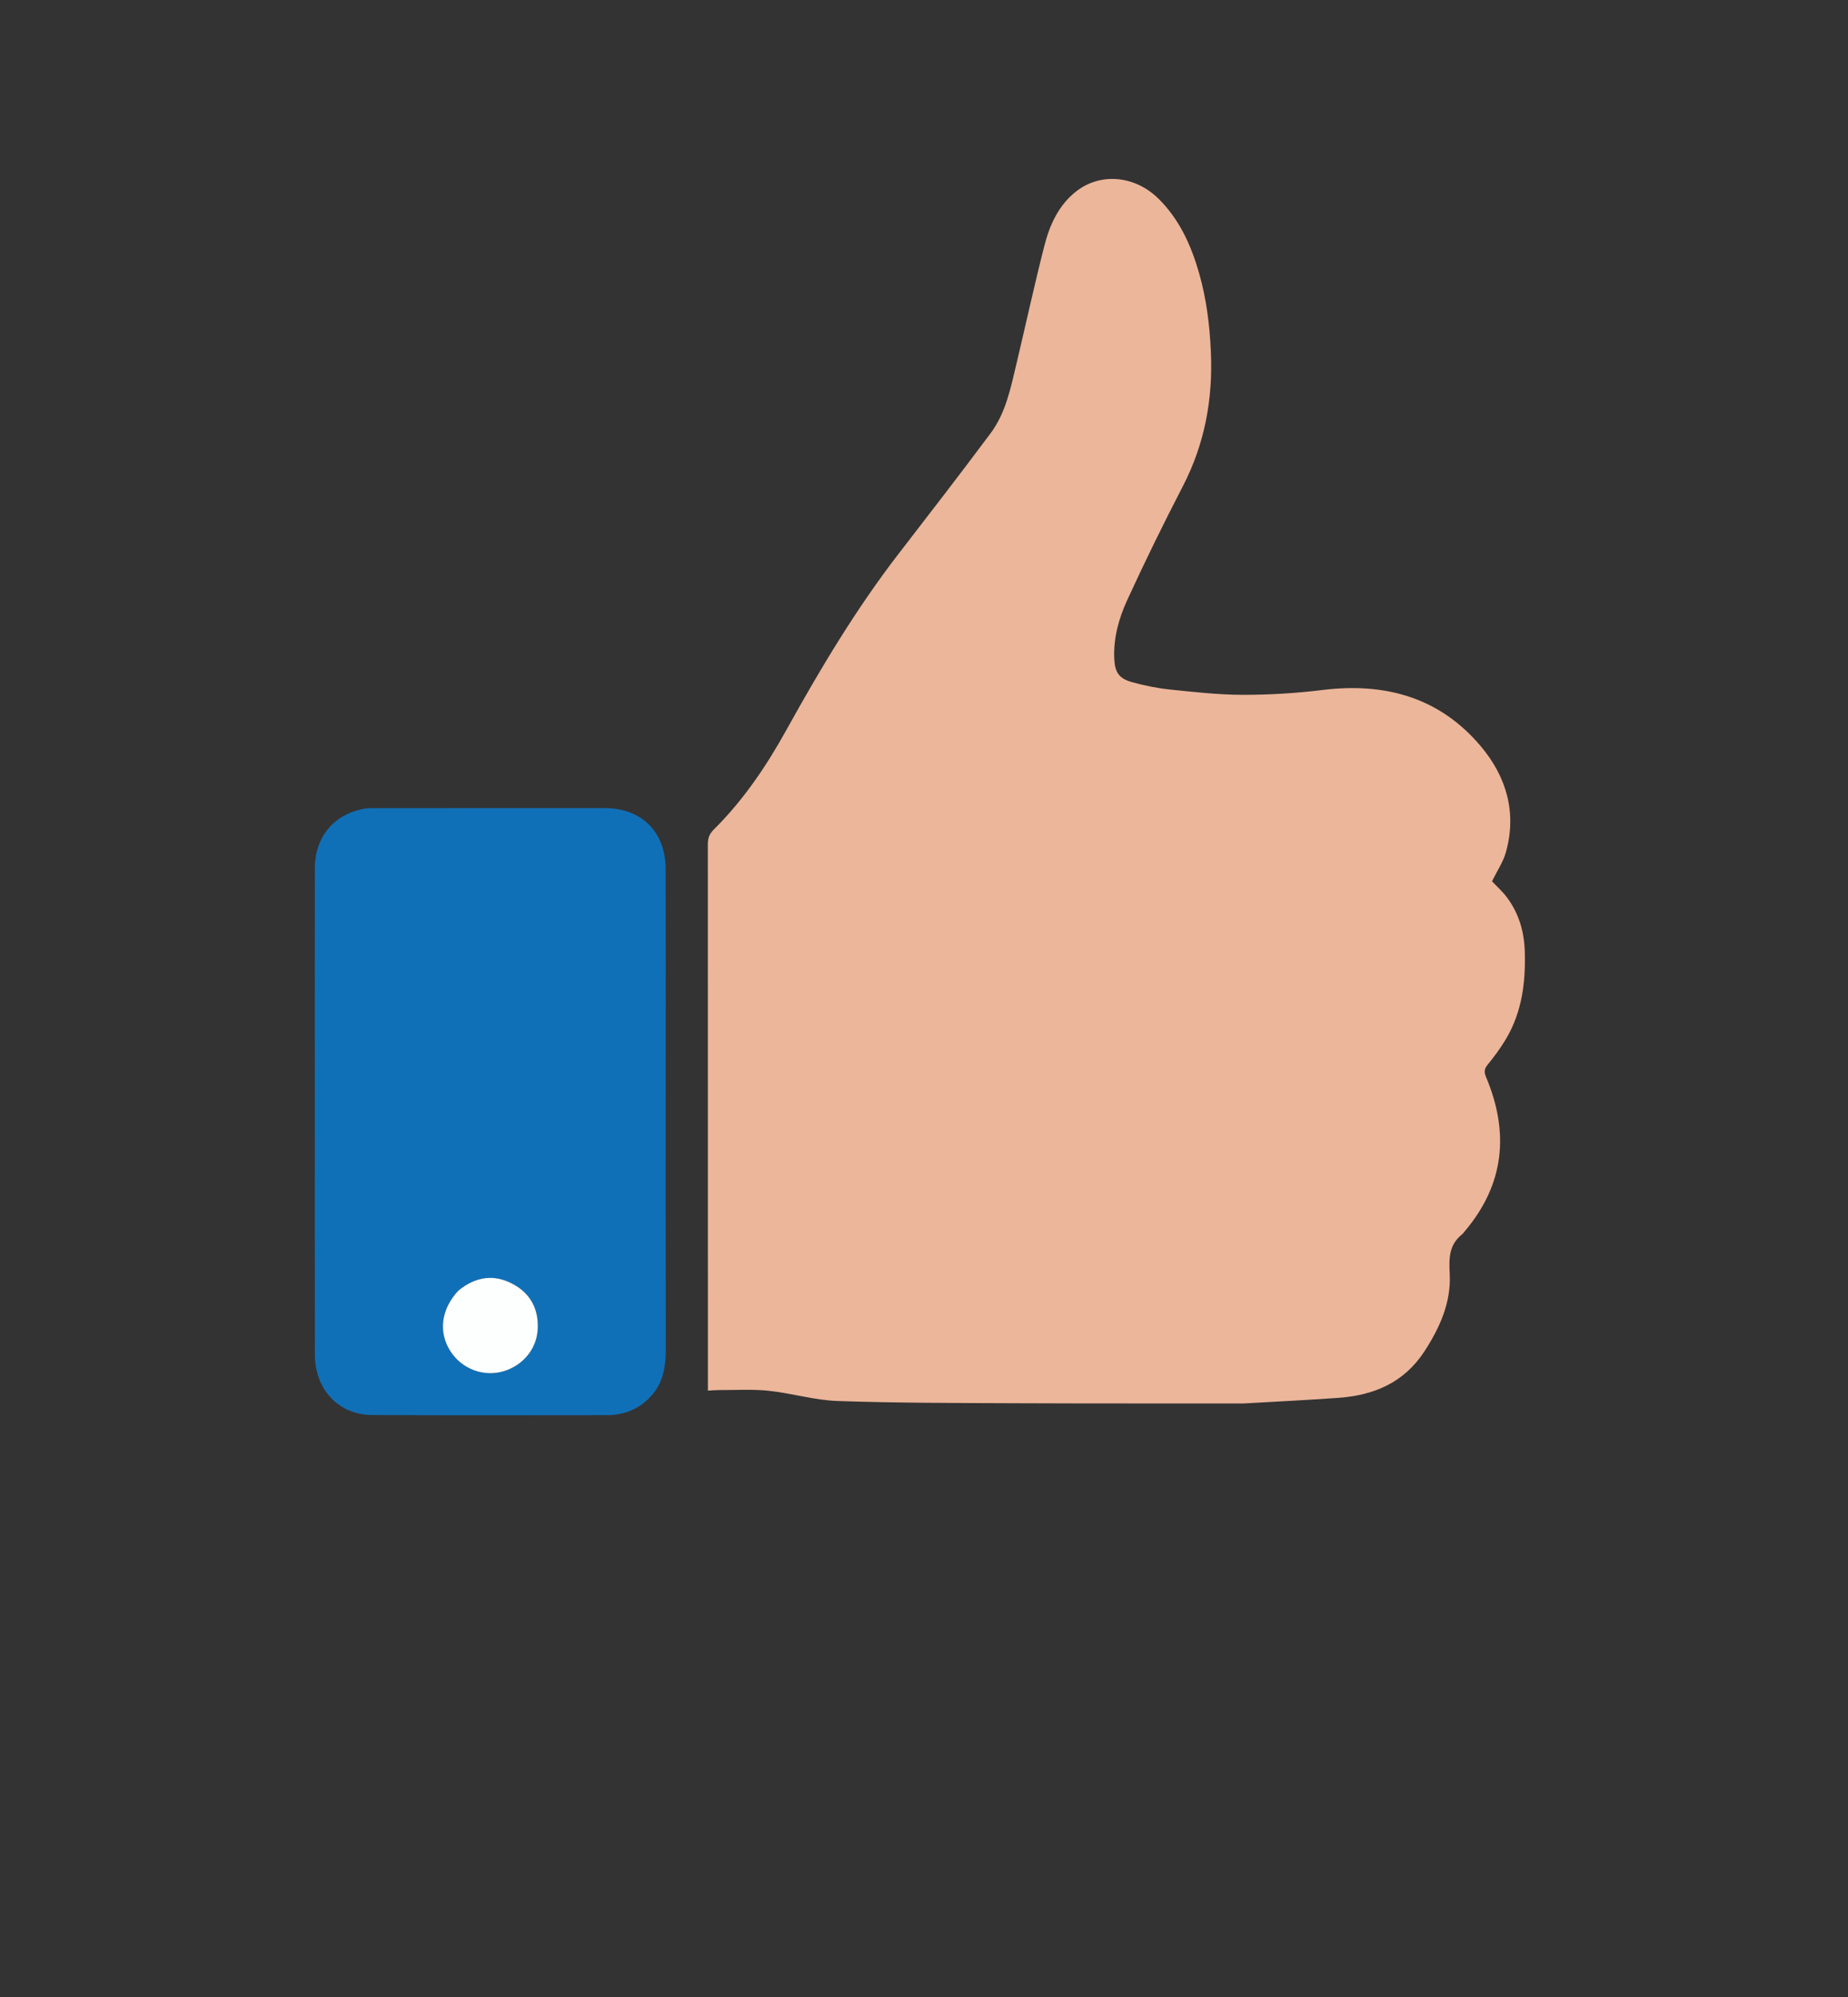
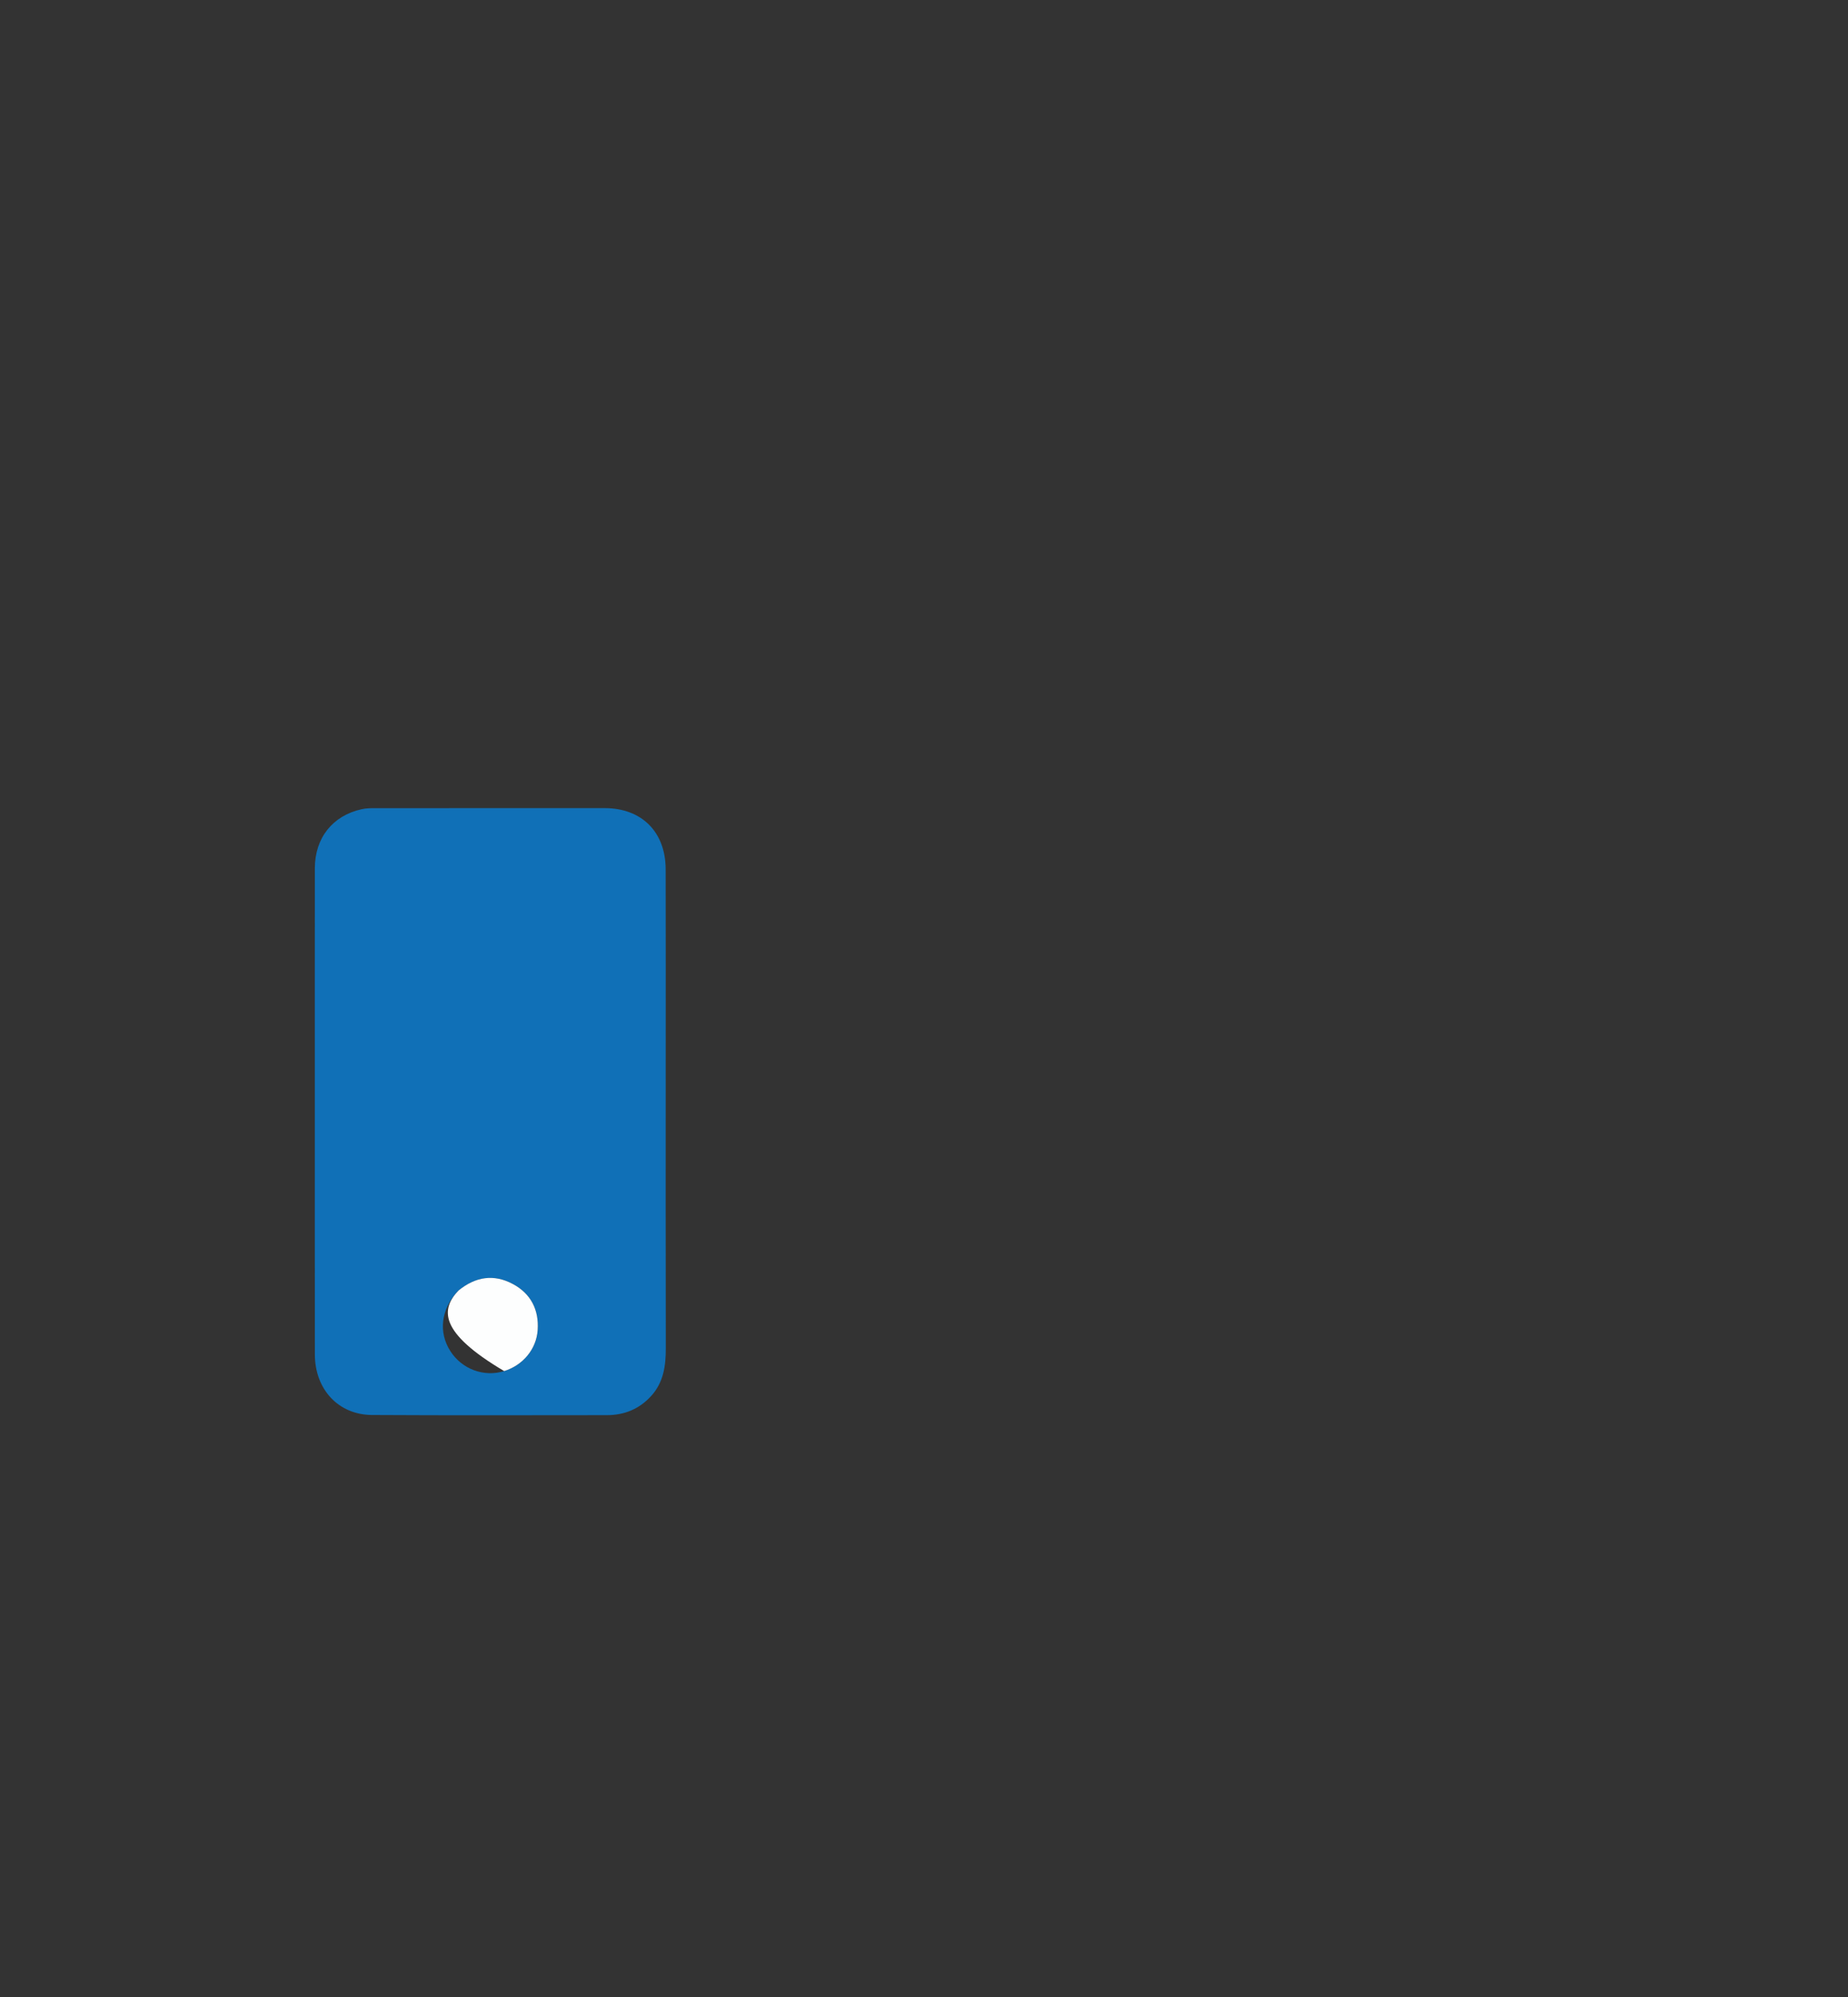
<svg xmlns="http://www.w3.org/2000/svg" version="1.1" id="Layer_1" x="0px" y="0px" width="100%" viewBox="0 0 1000 1080" enable-background="new 0 0 1000 1080" xml:space="preserve">
  <rect x="0" y="0" width="1000" height="1080" fill="#333333" stroke="none" />
-   <path fill="#ECB69A" opacity="1" stroke="none" d=" M673,759.004   C631.008,758.976 589.516,759.065 548.025,758.882   C516.404,758.743 484.766,758.767 453.172,757.673   C440.751,757.243 428.482,753.478 416.046,752.154   C407.228,751.215 398.245,751.806 389.336,751.757   C387.532,751.747 385.728,751.93 383.058,752.069   C383.058,743.702 383.058,735.681 383.058,727.659   C383.058,637.344 383.066,547.029 383.027,456.714   C383.026,453.448 383.698,451.141 386.332,448.533   C402.351,432.667 414.855,414.066 425.716,394.46   C444.041,361.379 463.424,329.027 486.595,299.049   C503.196,277.571 519.792,256.085 536.025,234.33   C544.225,223.341 546.883,209.978 549.984,196.943   C555.061,175.6 559.703,154.147 565.139,132.897   C568.04,121.555 572.93,110.77 582.519,103.372   C595.771,93.147 614.286,95.017 626.922,107.488   C638.325,118.743 644.655,132.905 648.95,148.029   C652.849,161.755 654.579,175.765 655.229,190.093   C656.394,215.798 651.958,239.959 640.085,262.92   C629.583,283.231 619.488,303.774 609.955,324.554   C605.488,334.289 602.533,344.747 602.936,355.81   C603.211,363.363 605.246,366.9 612.594,368.922   C619.251,370.754 626.107,372.179 632.969,372.89   C646.131,374.253 659.359,375.75 672.562,375.768   C686.94,375.787 701.409,374.904 715.683,373.153   C749.584,368.995 779.139,377.146 801.473,403.79   C815.185,420.149 820.896,439.575 814.86,460.955   C813.363,466.257 810.08,471.054 807.355,476.619   C809.83,479.257 813.1,482.126 815.617,485.548   C821.865,494.044 824.741,503.685 825.086,514.289   C825.631,530.992 823.67,547.105 815.009,561.748   C812.078,566.703 808.601,571.382 804.963,575.853   C803.074,578.175 803.056,579.901 804.156,582.516   C816.81,612.599 814.085,640.604 792.547,665.96   C792.116,666.467 791.759,667.066 791.248,667.472   C784.036,673.197 784.033,680.299 784.486,689.117   C785.264,704.267 779.137,718.07 770.758,730.881   C759.65,747.866 743.346,754.624 724.098,755.986   C707.245,757.179 690.367,758.012 673,759.004  z" />
  <path fill="#1070B7" opacity="1" stroke="none" d=" M170.353,592   C170.354,550.842 170.314,510.184 170.373,469.526   C170.397,453.122 180.026,441.07 195.731,437.622   C197.978,437.128 200.353,437.062 202.668,437.061   C244.159,437.027 285.651,437.019 327.142,437.038   C347.237,437.047 360.156,449.884 360.209,470.133   C360.3,505.626 360.234,541.118 360.234,576.611   C360.234,627.433 360.177,678.256 360.285,729.078   C360.305,738.65 359.075,747.633 352.307,755.028   C345.861,762.072 337.775,765.333 328.332,765.337   C286.008,765.353 243.683,765.505 201.36,765.25   C183.093,765.141 170.406,751.404 170.381,732.47   C170.317,685.813 170.356,639.157 170.353,592  M247.756,698.239   C238.681,707.949 237.114,720.396 243.675,730.665   C249.94,740.471 261.871,744.903 272.819,741.49   C282.954,738.331 290.247,729.678 290.947,719.292   C291.686,708.325 287.242,699.635 277.561,694.431   C267.289,688.909 257.339,690.367 247.756,698.239  z" />
-   <path fill="#FDFEFE" opacity="1" stroke="none" d=" M248.028,698.003   C257.339,690.367 267.289,688.909 277.561,694.431   C287.242,699.635 291.686,708.325 290.947,719.292   C290.247,729.678 282.954,738.331 272.819,741.49   C261.871,744.903 249.94,740.471 243.675,730.665   C237.114,720.396 238.681,707.949 248.028,698.003  z" />
+   <path fill="#FDFEFE" opacity="1" stroke="none" d=" M248.028,698.003   C257.339,690.367 267.289,688.909 277.561,694.431   C287.242,699.635 291.686,708.325 290.947,719.292   C290.247,729.678 282.954,738.331 272.819,741.49   C237.114,720.396 238.681,707.949 248.028,698.003  z" />
</svg>